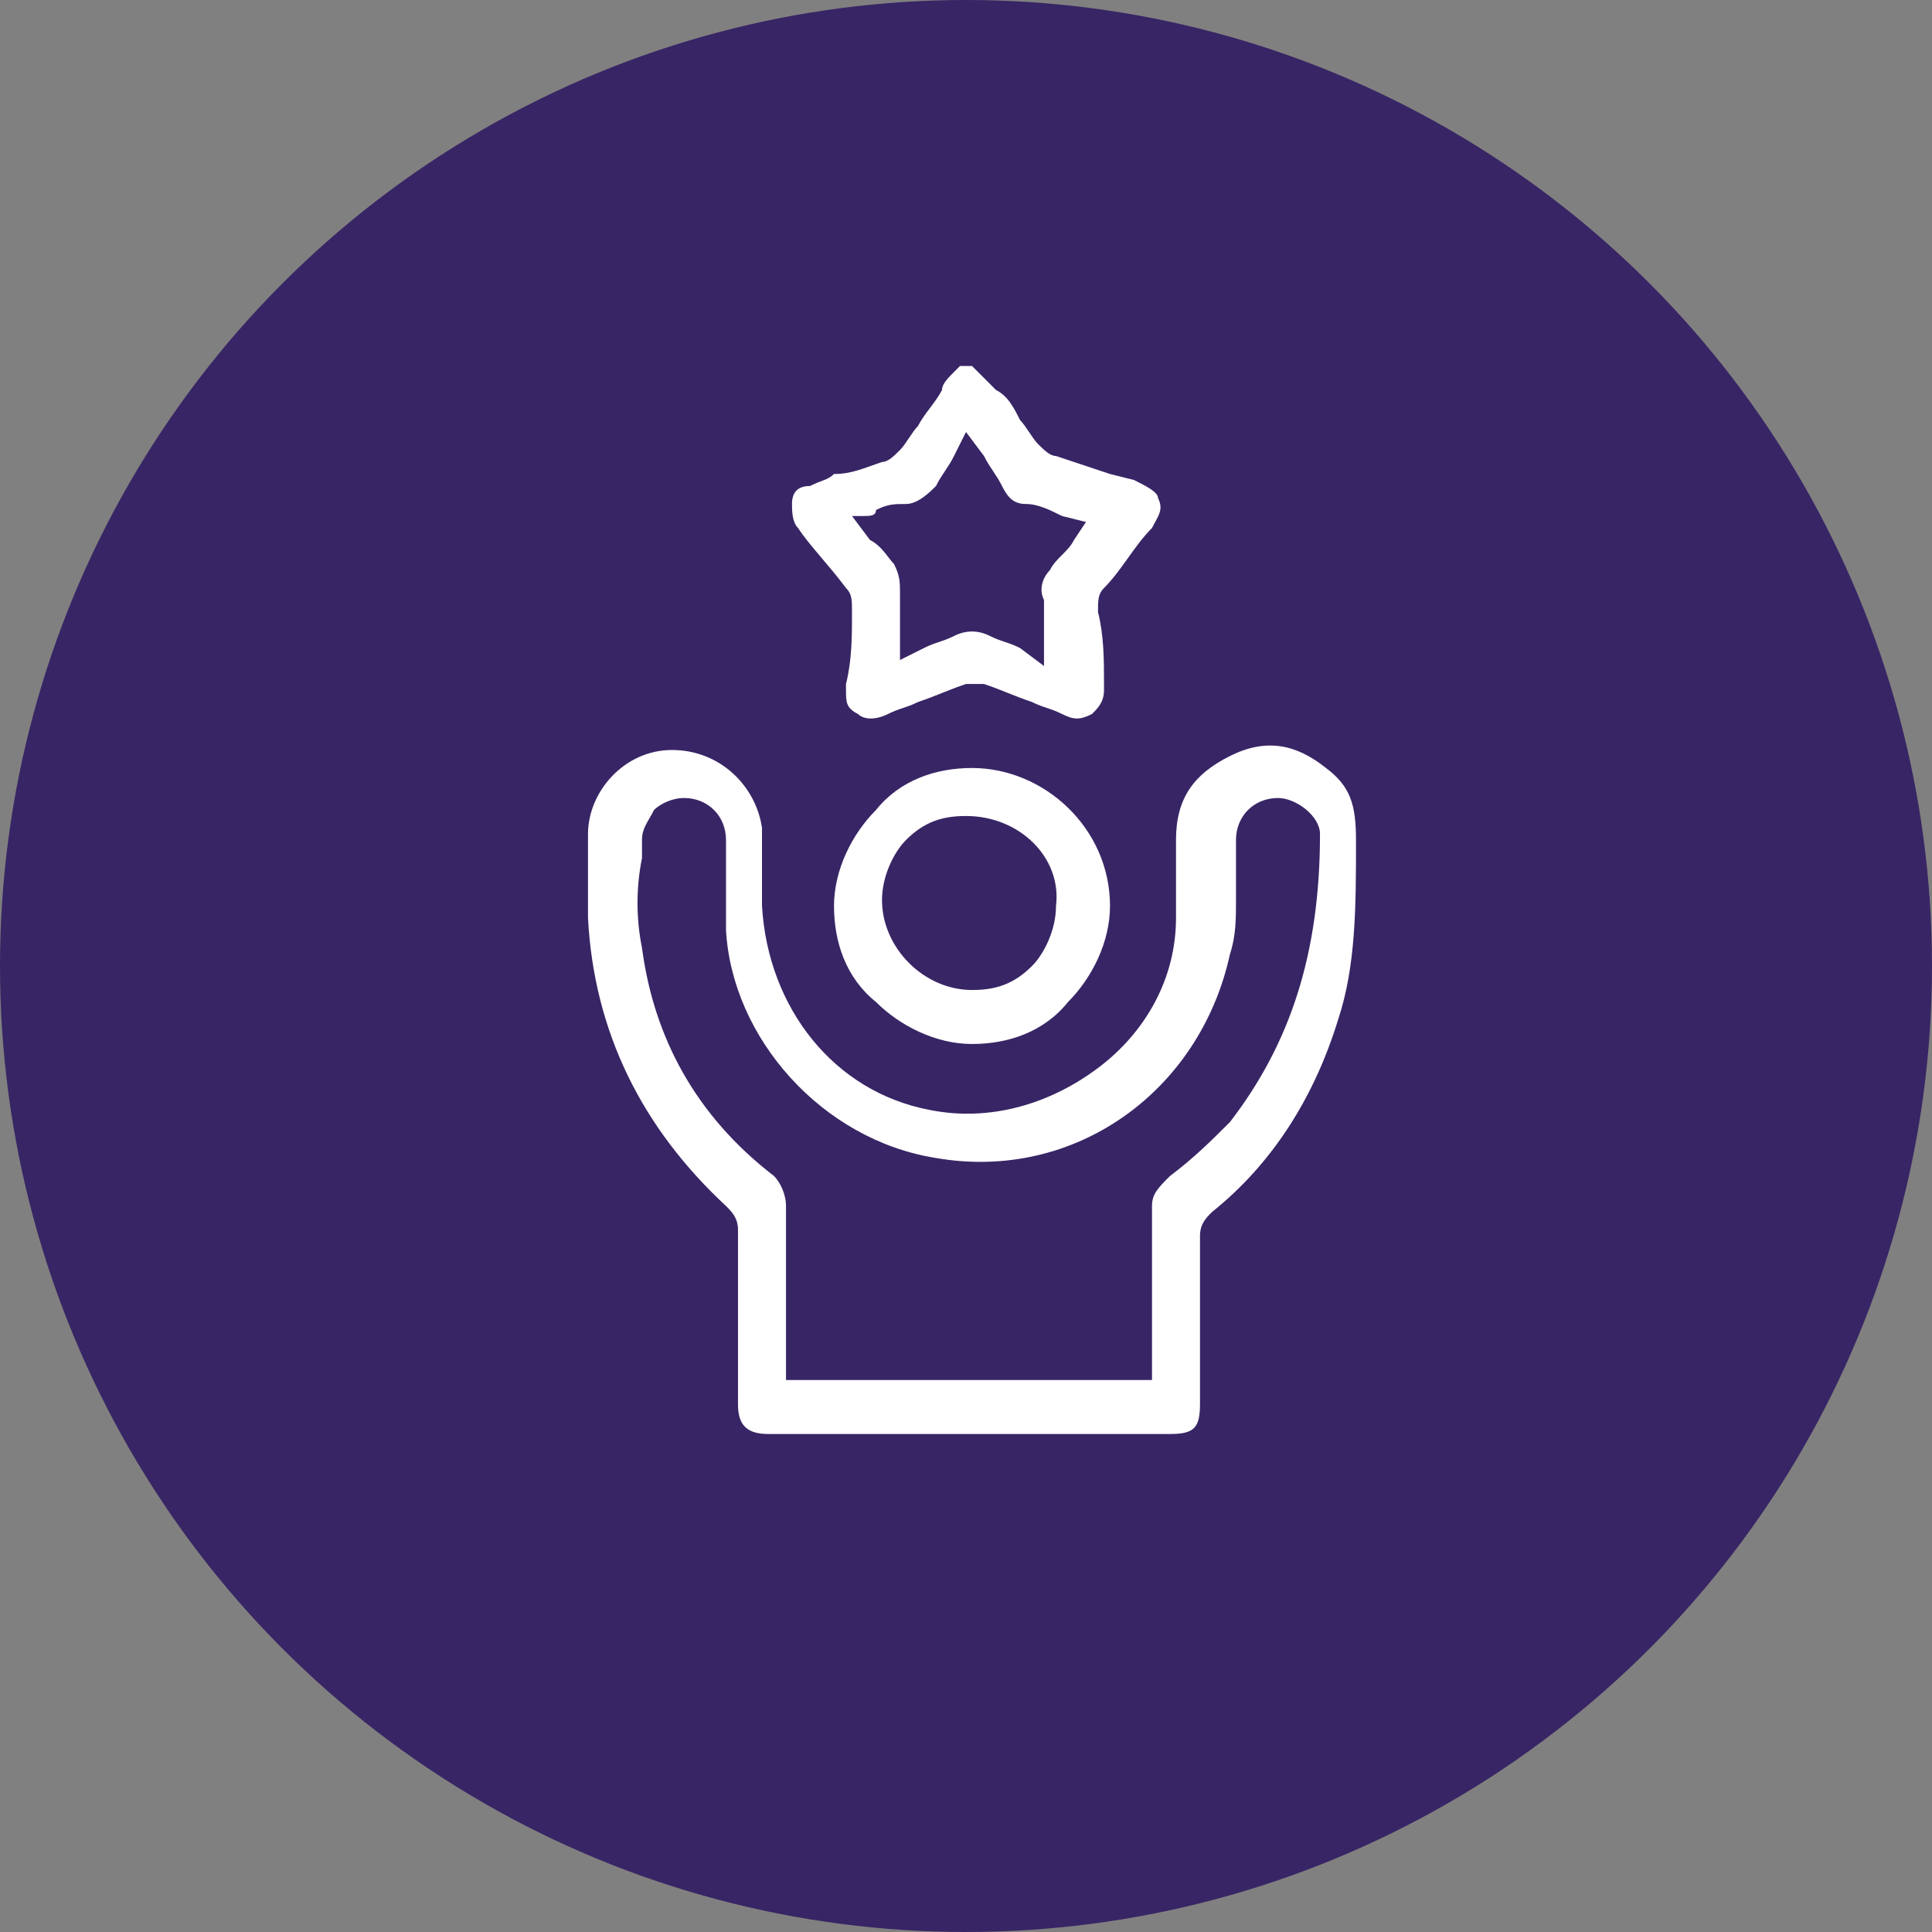
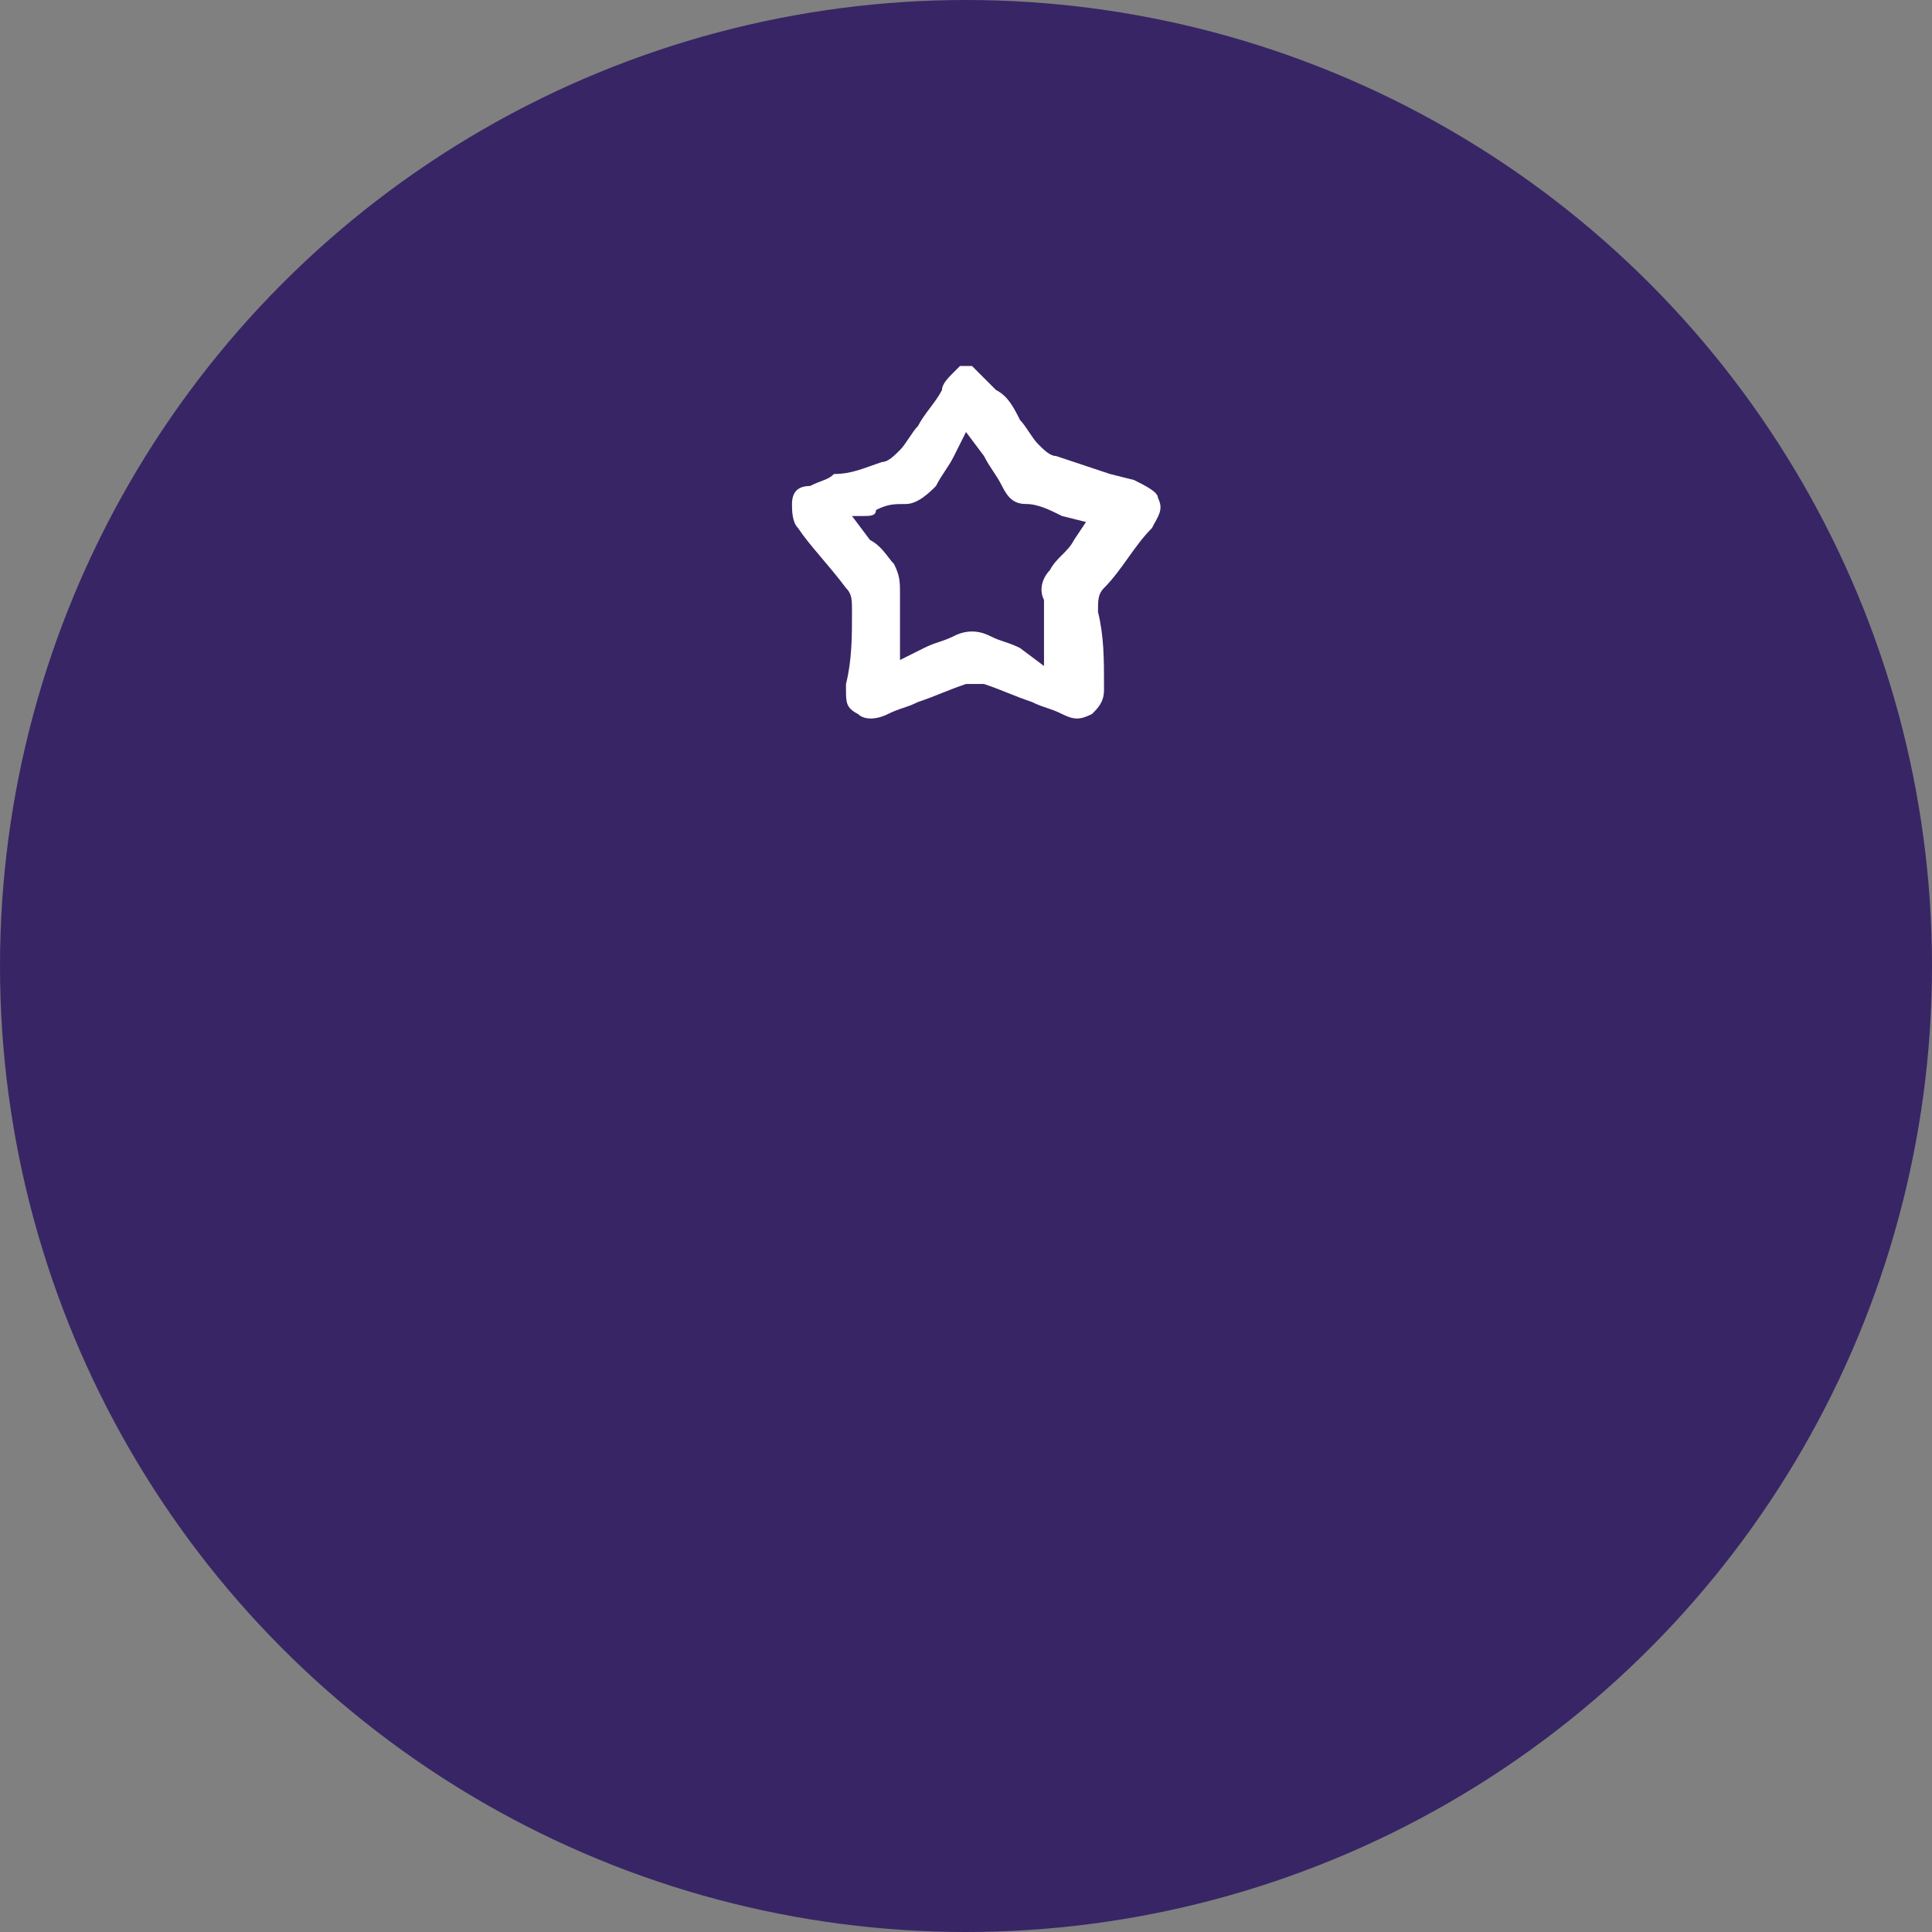
<svg xmlns="http://www.w3.org/2000/svg" version="1.1" id="Capa_2_1_" x="0px" y="0px" viewBox="0 0 32.2 32.2" style="enable-background:new 0 0 32.2 32.2;" xml:space="preserve">
  <rect x="0" y="0" width="32.2" height="32.2" fill="#808080" stroke="none" />
  <style type="text/css">
	.st0{fill:#382565;}
	.st1{fill:none;}
	.st2{fill:#FFFFFF;}
</style>
  <g>
    <circle class="st0" cx="16.1" cy="16.1" r="16.1" />
    <g>
-       <path class="st1" d="M21.1,13.5c-0.2,0-0.4,0.2-0.4,0.4c0,0.1,0,0.3,0,0.4c0,0.2,0,0.4,0,0.6c0,0.3,0,0.6-0.1,0.9    c-0.5,2.4-2.7,4-5.2,3.6c-2-0.3-3.5-2-3.7-4c0-0.3,0-0.7,0-1c0-0.2,0-0.3,0-0.5c0-0.2-0.2-0.4-0.4-0.4c-0.1,0-0.2,0-0.3,0.1    c-0.1,0.1-0.1,0.2-0.1,0.3l0,0.3c0,0.5,0,1,0,1.4c0.2,1.5,0.9,2.7,2.1,3.7c0.2,0.2,0.3,0.4,0.3,0.7c0,0.6,0,1.3,0,1.9l0,0.8H19    l0-0.8c0-0.6,0-1.3,0-1.9c0-0.3,0.1-0.5,0.3-0.7c0.3-0.3,0.6-0.5,0.9-0.9c1-1.2,1.4-2.6,1.3-4.6C21.6,13.7,21.4,13.5,21.1,13.5z" />
      <path class="st1" d="M15.3,10c0,0.2,0,0.4,0,0.5l0,0.1l0.1,0c0.2-0.1,0.3-0.1,0.5-0.2c0.3-0.1,0.5-0.1,0.8,0    c0.2,0.1,0.3,0.1,0.5,0.2l0,0l0-0.1c0-0.2,0-0.4,0-0.6c0-0.3,0-0.5,0.2-0.7c0.1-0.1,0.2-0.3,0.4-0.5l0,0l-0.1,0    c-0.2-0.1-0.4-0.1-0.6-0.2c-0.2-0.1-0.4-0.2-0.6-0.4c-0.1-0.2-0.2-0.3-0.3-0.5l0-0.1l0,0.1c-0.1,0.1-0.2,0.3-0.3,0.4    c-0.1,0.2-0.4,0.4-0.6,0.5c-0.2,0-0.3,0.1-0.5,0.1c0,0,0,0-0.1,0l0.1,0.1C14.9,9,15,9.2,15.1,9.3C15.3,9.5,15.3,9.7,15.3,10z" />
-       <path class="st1" d="M16.2,13.9C16.2,13.9,16.2,13.9,16.2,13.9c-0.3,0-0.6,0.1-0.9,0.4c-0.2,0.2-0.4,0.5-0.4,0.9    c0,0.7,0.5,1.2,1.2,1.2c0,0,0,0,0,0c0.3,0,0.6-0.1,0.8-0.3c0.2-0.2,0.4-0.5,0.4-0.9C17.4,14.4,16.9,13.9,16.2,13.9z" />
      <path class="st2" d="M14.1,9.8c0.1,0.1,0.1,0.2,0.1,0.4c0,0.4,0,0.8-0.1,1.2l0,0.1c0,0.2,0,0.3,0.2,0.4c0.1,0.1,0.3,0.1,0.5,0    c0.2-0.1,0.3-0.1,0.5-0.2c0.3-0.1,0.5-0.2,0.8-0.3c0.1,0,0.2,0,0.3,0c0.3,0.1,0.5,0.2,0.8,0.3c0.2,0.1,0.3,0.1,0.5,0.2    c0.2,0.1,0.3,0.1,0.5,0c0.1-0.1,0.2-0.2,0.2-0.4l0-0.1c0-0.4,0-0.8-0.1-1.2c0-0.2,0-0.3,0.1-0.4c0.3-0.3,0.5-0.7,0.8-1    c0.1-0.2,0.2-0.3,0.1-0.5c0-0.1-0.2-0.2-0.4-0.3l-0.4-0.1c-0.3-0.1-0.6-0.2-0.9-0.3c-0.1,0-0.2-0.1-0.3-0.2    C17.2,7.3,17.1,7.1,17,7c-0.1-0.2-0.2-0.4-0.4-0.5c-0.1-0.1-0.2-0.2-0.3-0.3c0,0-0.1-0.1-0.1-0.1h-0.2c0,0-0.1,0.1-0.1,0.1    c-0.1,0.1-0.2,0.2-0.2,0.3c-0.1,0.2-0.3,0.4-0.4,0.6c-0.1,0.1-0.2,0.3-0.3,0.4c-0.1,0.1-0.2,0.2-0.3,0.2c-0.3,0.1-0.5,0.2-0.8,0.2    C13.8,8,13.7,8,13.5,8.1c-0.2,0-0.3,0.1-0.3,0.3c0,0.1,0,0.3,0.1,0.4C13.5,9.1,13.8,9.4,14.1,9.8z M14.4,8.6c0.1,0,0.2,0,0.2-0.1    c0.2-0.1,0.3-0.1,0.5-0.1c0.2,0,0.4-0.2,0.5-0.3c0.1-0.2,0.2-0.3,0.3-0.5l0.2-0.4l0.3,0.4c0.1,0.2,0.2,0.3,0.3,0.5    c0.1,0.2,0.2,0.3,0.4,0.3c0.2,0,0.4,0.1,0.6,0.2l0.4,0.1L17.9,9c-0.1,0.2-0.3,0.3-0.4,0.5c-0.1,0.1-0.2,0.3-0.1,0.5    c0,0.2,0,0.4,0,0.6l0,0.5L17,10.8c-0.2-0.1-0.3-0.1-0.5-0.2c-0.2-0.1-0.4-0.1-0.6,0c-0.2,0.1-0.3,0.1-0.5,0.2L15,11l0-0.5    c0-0.2,0-0.4,0-0.6c0-0.2,0-0.3-0.1-0.5c-0.1-0.1-0.2-0.3-0.4-0.4l-0.3-0.4L14.4,8.6z" />
-       <path class="st2" d="M22.1,12.8c-0.5-0.4-1-0.5-1.6-0.2c-0.6,0.3-0.9,0.7-0.9,1.4c0,0.2,0,0.4,0,0.6c0,0.2,0,0.4,0,0.7    c0,1-0.5,1.9-1.3,2.5c-0.8,0.6-1.8,0.9-2.8,0.7c-1.6-0.3-2.7-1.7-2.8-3.4c0-0.1,0-0.3,0-0.4c0-0.3,0-0.6,0-0.9    c-0.1-0.7-0.7-1.3-1.5-1.3c0,0,0,0,0,0c-0.8,0-1.4,0.7-1.4,1.4c0,0.5,0,0.9,0,1.4c0.1,1.9,0.9,3.5,2.3,4.8    c0.1,0.1,0.2,0.2,0.2,0.4c0,0.7,0,1.5,0,2.2v0.7c0,0.3,0.1,0.5,0.5,0.5l6.7,0c0.4,0,0.5-0.1,0.5-0.5v-0.6c0-0.7,0-1.5,0-2.2    c0-0.2,0.1-0.3,0.2-0.4c1-0.8,1.7-1.9,2.1-3.2c0.3-0.9,0.3-1.9,0.3-3C22.6,13.4,22.5,13.1,22.1,12.8z M20.5,18.7    c-0.3,0.3-0.6,0.6-1,0.9c-0.2,0.2-0.3,0.3-0.3,0.5c0,0.6,0,1.3,0,1.9l0,1h-6.1l0-1c0-0.6,0-1.3,0-1.9c0-0.2-0.1-0.4-0.2-0.5    c-1.3-1-2-2.3-2.2-3.8c-0.1-0.5-0.1-1,0-1.5l0-0.3c0-0.2,0.1-0.3,0.2-0.5c0.1-0.1,0.3-0.2,0.5-0.2c0.4,0,0.7,0.3,0.7,0.7    c0,0.2,0,0.3,0,0.5c0,0.3,0,0.7,0,1c0.1,1.8,1.6,3.5,3.5,3.8c2.3,0.4,4.4-1.1,4.9-3.4c0.1-0.3,0.1-0.6,0.1-0.9c0-0.2,0-0.4,0-0.6    c0-0.1,0-0.3,0-0.4c0-0.4,0.3-0.7,0.7-0.7c0,0,0,0,0,0c0.3,0,0.7,0.3,0.7,0.6C22,15.9,21.5,17.4,20.5,18.7z" />
-       <path class="st2" d="M16.2,12.8C16.2,12.8,16.2,12.8,16.2,12.8c-0.6,0-1.2,0.2-1.6,0.7c-0.4,0.4-0.7,1-0.7,1.6s0.2,1.2,0.7,1.6    c0.4,0.4,1,0.7,1.6,0.7c0,0,0,0,0,0c0.6,0,1.2-0.2,1.6-0.7c0.4-0.4,0.7-1,0.7-1.6C18.5,13.8,17.4,12.8,16.2,12.8z M17.6,15.1    c0,0.4-0.2,0.8-0.4,1c-0.3,0.3-0.6,0.4-1,0.4c0,0,0,0,0,0c-0.8,0-1.5-0.7-1.5-1.5c0-0.4,0.2-0.8,0.4-1c0.3-0.3,0.6-0.4,1-0.4    c0,0,0,0,0,0C17,13.6,17.7,14.3,17.6,15.1L17.6,15.1z" />
    </g>
  </g>
</svg>